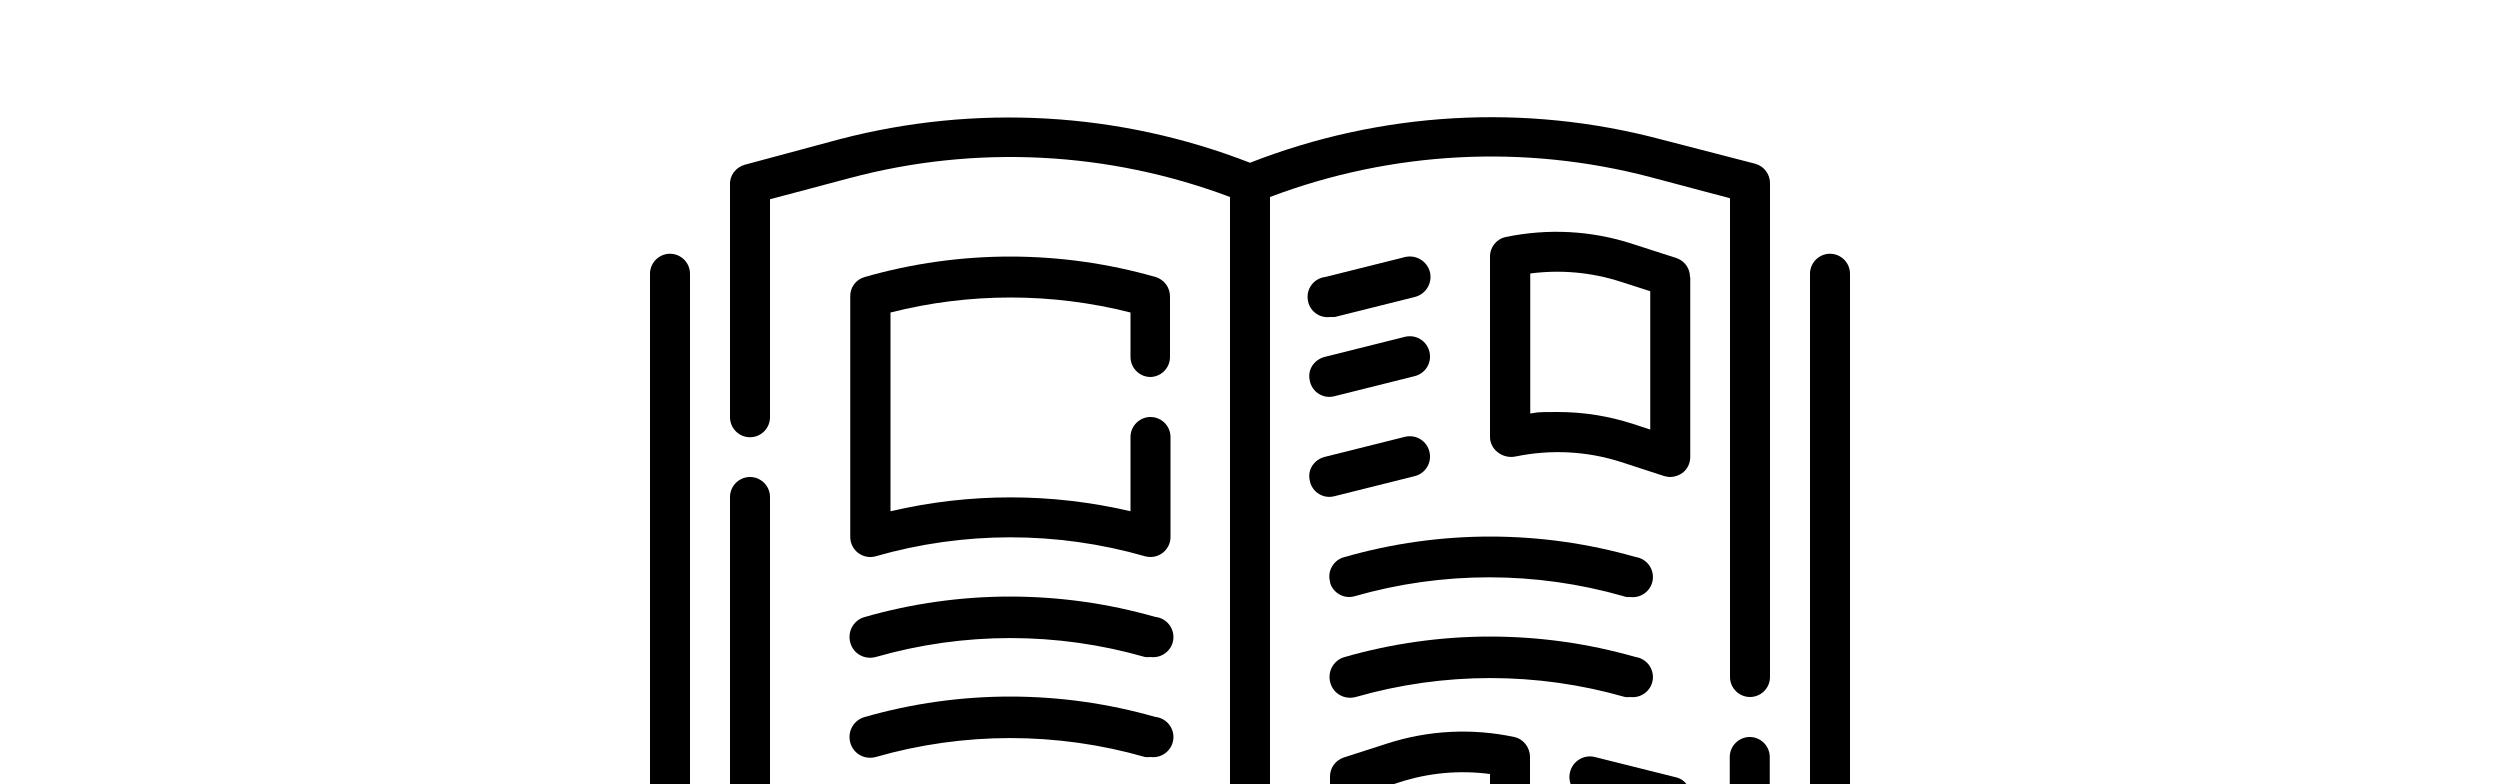
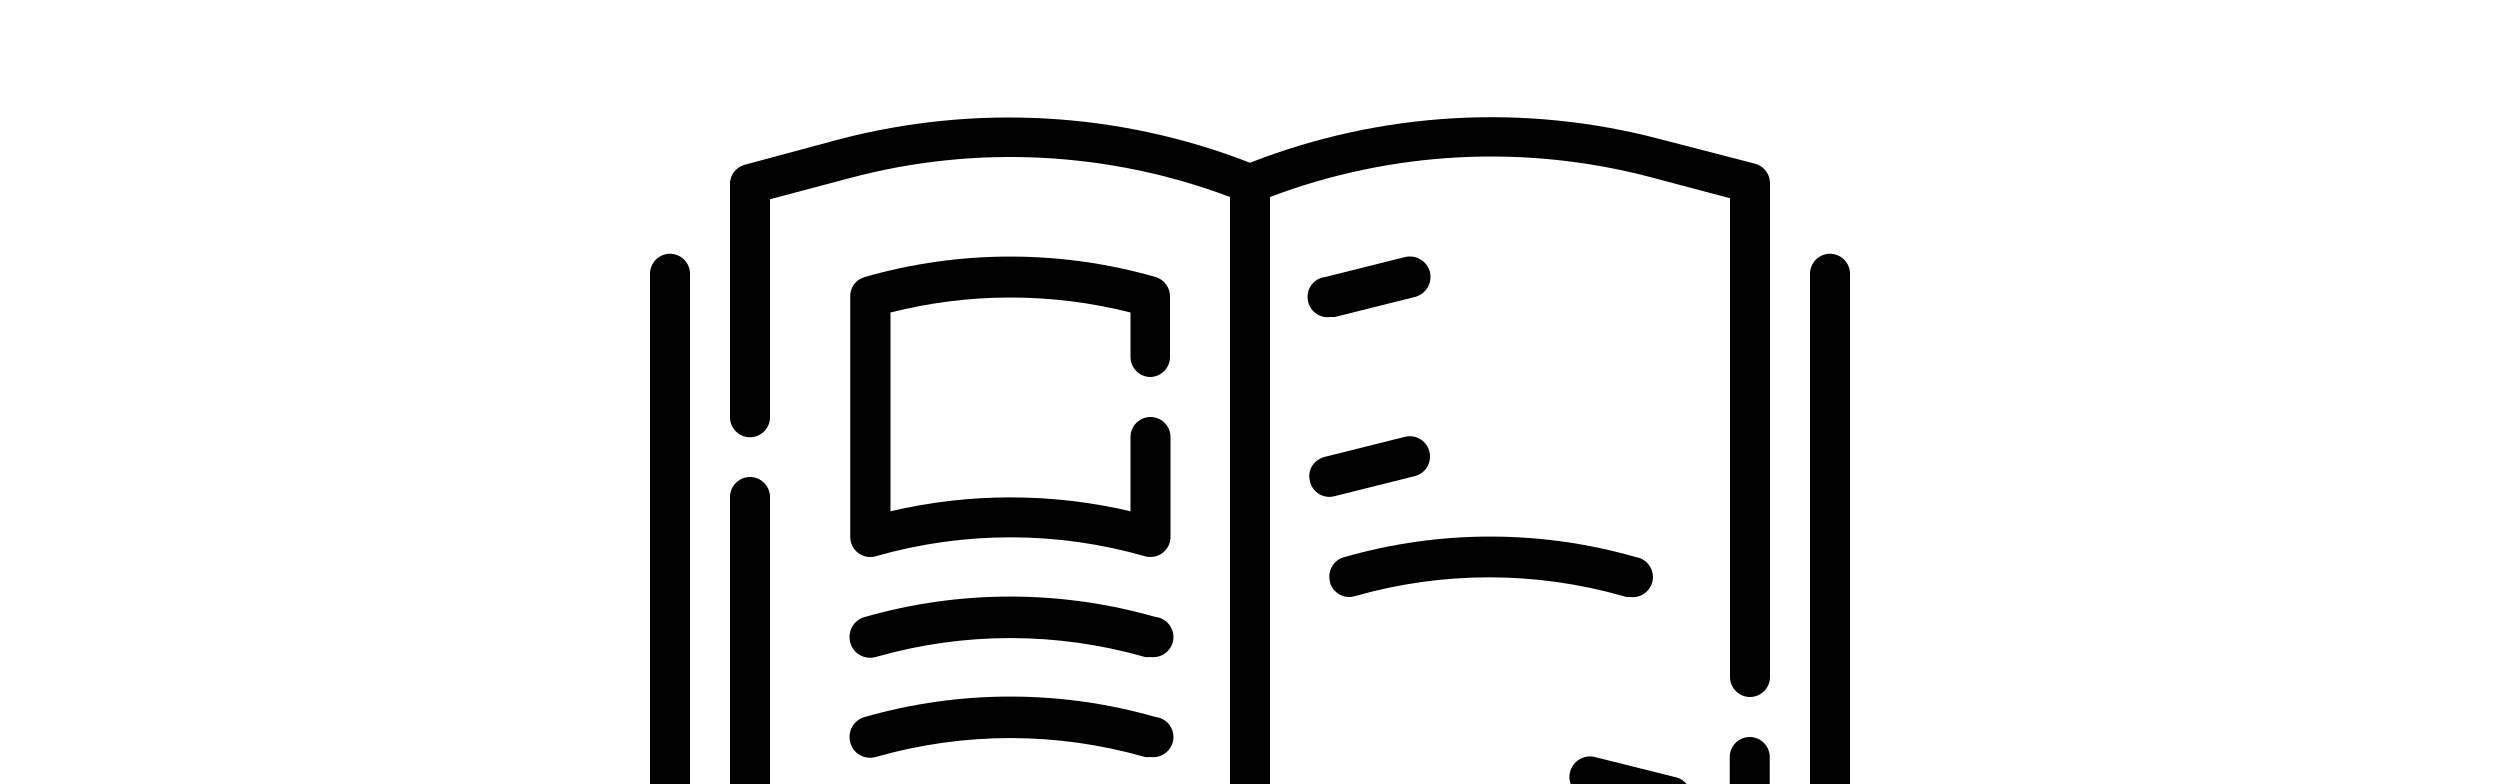
<svg xmlns="http://www.w3.org/2000/svg" id="Calque_1" version="1.1" viewBox="0 0 1000 313.8">
  <path d="M732,101.5c-4.4,0-8,3.6-8,8v350.9l-33.8-9c-60.1-15.8-123.6-13-182.2,8v-28.6c48.6-18.4,101.7-21.2,152-8l37.8,10.1h2.1c1.8,0,3.5-.5,4.9-1.6,2-1.5,3.1-3.9,3.1-6.4v-122.1c0-4.4-3.6-8-8-8s-8,3.6-8,8v112l-27.8-7.4c-51.5-13.5-105.9-11.1-156.1,6.6V78.8c48.6-18.4,101.7-21.2,152-8l32,8.5v191.5c0,4.4,3.6,8,8,8s8-3.6,8-8V73.5c.1-3.7-2.3-7-5.9-8l-37.9-9.8c-54.3-14.4-111.8-11.1-164.2,9.4-52.4-20.4-109.8-23.6-164.2-9.4l-37.9,10.2c-3.6,1-6.1,4.3-5.9,8v93c0,4.4,3.6,8,8,8s8-3.6,8-8v-87.2l32-8.5c50.2-13.4,103.4-10.7,152,7.6v335.2c-50.2-17.7-104.6-19.9-156.2-6.3l-27.8,7.1v-216c0-4.4-3.6-8-8-8s-8,3.6-8,8v226.7c0,2.5,1.1,4.9,3.1,6.4,1.4,1.1,3.1,1.6,4.9,1.6h2.1l37.9-10.3c50.3-13.2,103.4-10.4,152,8v28.1c-58.5-21-122-23.8-182.2-8l-33.8,9.1V109.5c0-4.4-3.6-8-8-8s-8,3.6-8,8v361.3c0,2.5,1.2,4.8,3.1,6.3,2,1.5,4.5,2.1,7,1.4l43.9-11.8c60.2-15.9,123.9-12.1,181.8,11l1.1.4c1.9.8,4,.8,5.9,0l1.1-.4c57.9-23.1,121.8-27,182.1-11l43.9,12h2.1c4.4,0,8-3.6,8-8V109.5c0-4.4-3.6-8-8-8h0Z" />
-   <path d="M676,110.8c0-3.5-2.2-6.5-5.5-7.6l-17.4-5.6c-16.4-5.4-33.9-6.3-50.8-2.8-3.8.8-6.4,4.2-6.3,8v72c0,2.4,1.2,4.7,3.2,6.2s4.5,2.1,7,1.6c14-2.9,28.5-2.2,42.2,2.2l17.2,5.6c.8.2,1.6.4,2.5.4,1.7,0,3.3-.6,4.7-1.5,2.1-1.5,3.3-3.9,3.3-6.5v-72h-.1ZM660,171.8l-6.7-2.2c-9.8-3.2-20-4.8-30.2-4.8s-7.4.2-11,.6v-56c12.1-1.6,24.5-.5,36.2,3.3l11.8,3.8v55.2h0Z" />
  <path d="M462.2,246.8c-38-10.9-78.3-10.9-116.3,0-4.4,1.2-7,5.7-5.8,10.2s5.7,7,10.2,5.8c35.2-10.1,72.5-10.1,107.7,0,.7.1,1.4.1,2.2,0,4.4.6,8.5-2.5,9.1-6.9s-2.5-8.5-6.9-9.1h-.2Z" />
  <path d="M462.2,286.8c-38-10.9-78.3-10.9-116.3,0-4.4,1.2-7,5.7-5.8,10.2s5.7,7,10.2,5.8c35.2-10.1,72.5-10.1,107.7,0,.7.1,1.4.1,2.2,0,4.4.6,8.5-2.5,9.1-6.9s-2.5-8.5-6.9-9.1h-.2Z" />
  <path d="M462.2,326.8c-38-10.9-78.3-10.9-116.3,0-4.4,1.2-7,5.7-5.8,10.2s5.7,7,10.2,5.8c35.2-10.1,72.5-10.1,107.7,0,.7.1,1.4.1,2.2,0,4.4.6,8.5-2.5,9.1-6.9s-2.5-8.5-6.9-9.1h-.2Z" />
  <path d="M532,126.8h1.9l32-8c4.4-1.1,7.1-5.5,6.1-9.9-1.1-4.4-5.5-7.1-9.9-6.1l-32,8c-4.4.5-7.6,4.5-7,9,.5,4.4,4.5,7.6,9,7h-.1Z" />
-   <path d="M524,152.7c1.1,4.3,5.4,6.9,9.7,5.8l32-8c4.4-1,7.1-5.3,6.1-9.7-1-4.4-5.3-7.1-9.7-6.1l-32,8c-2.2.5-4,1.8-5.2,3.6-1.2,1.9-1.5,4.1-.9,6.3h0Z" />
  <path d="M524,192.7c1.1,4.3,5.4,6.9,9.7,5.8l32-8c4.4-1,7.1-5.3,6.1-9.7s-5.3-7.1-9.7-6.1l-32,8c-2.2.5-4,1.8-5.2,3.6-1.2,1.9-1.5,4.1-.9,6.3h0Z" />
-   <path d="M535.3,389.3c1.4,1,3,1.5,4.7,1.5.8.1,1.7.1,2.5,0l17.2-5.6c13.8-4.5,28.5-5.3,42.6-2.4,2.4.5,4.8,0,6.7-1.6,1.9-1.6,3-3.9,3-6.4v-72c0-3.8-2.6-7.2-6.3-8-16.9-3.6-34.4-2.7-50.8,2.6l-17.4,5.6c-3.3,1.1-5.6,4.2-5.5,7.8v72c0,2.6,1.2,5,3.3,6.5h0ZM548,316.7l11.8-3.8c11.7-3.8,24-4.9,36.2-3.3v56c-13.9-1.6-28-.2-41.3,4.2l-6.7,2.2v-55.2h0Z" />
  <path d="M532,233c1.2,4.2,5.6,6.7,9.8,5.5,35.2-10.1,72.5-10.1,107.7,0,.8.3,1.6.4,2.5.3,4.4.6,8.5-2.5,9.1-6.9s-2.5-8.5-6.9-9.1c-38-10.9-78.3-10.9-116.3,0-2.2.5-4,1.9-5.1,3.8-1.1,1.9-1.4,4.2-.7,6.4h-.1Z" />
-   <path d="M652,278.8c4.4.6,8.5-2.5,9.1-6.9s-2.5-8.5-6.9-9.1c-38-10.9-78.3-10.9-116.3,0-4.4,1.2-7,5.7-5.8,10.2s5.7,7,10.2,5.8c35.2-10.1,72.5-10.1,107.7,0,.7.1,1.4.1,2.2,0h-.2Z" />
  <path d="M634.1,318.8l32,8c2.1.6,4.4.2,6.3-.9s3.2-3,3.6-5.2c.6-2.1.2-4.4-.9-6.3s-3-3.2-5.2-3.6l-32-8c-4.4-1.1-8.9,1.7-9.9,6.1-1.1,4.4,1.7,8.9,6.1,9.9Z" />
  <path d="M460,150.8c4.4,0,8-3.6,8-8v-24c.1-3.7-2.3-7-5.8-8-38-10.9-78.3-10.9-116.3,0-3.6,1-6,4.3-5.8,8v96c0,2.5,1.2,4.9,3.2,6.4s4.6,2,7,1.3c35.2-10.1,72.5-10.1,107.7,0,.7.2,1.4.3,2.2.3,4.4,0,8-3.6,8-8v-40c0-4.4-3.6-8-8-8s-8,3.6-8,8v29.7c-31.6-7.4-64.4-7.4-96,0v-79.5c31.5-8,64.5-8,96,0v17.8c0,4.4,3.6,8,8,8h-.2Z" />
</svg>